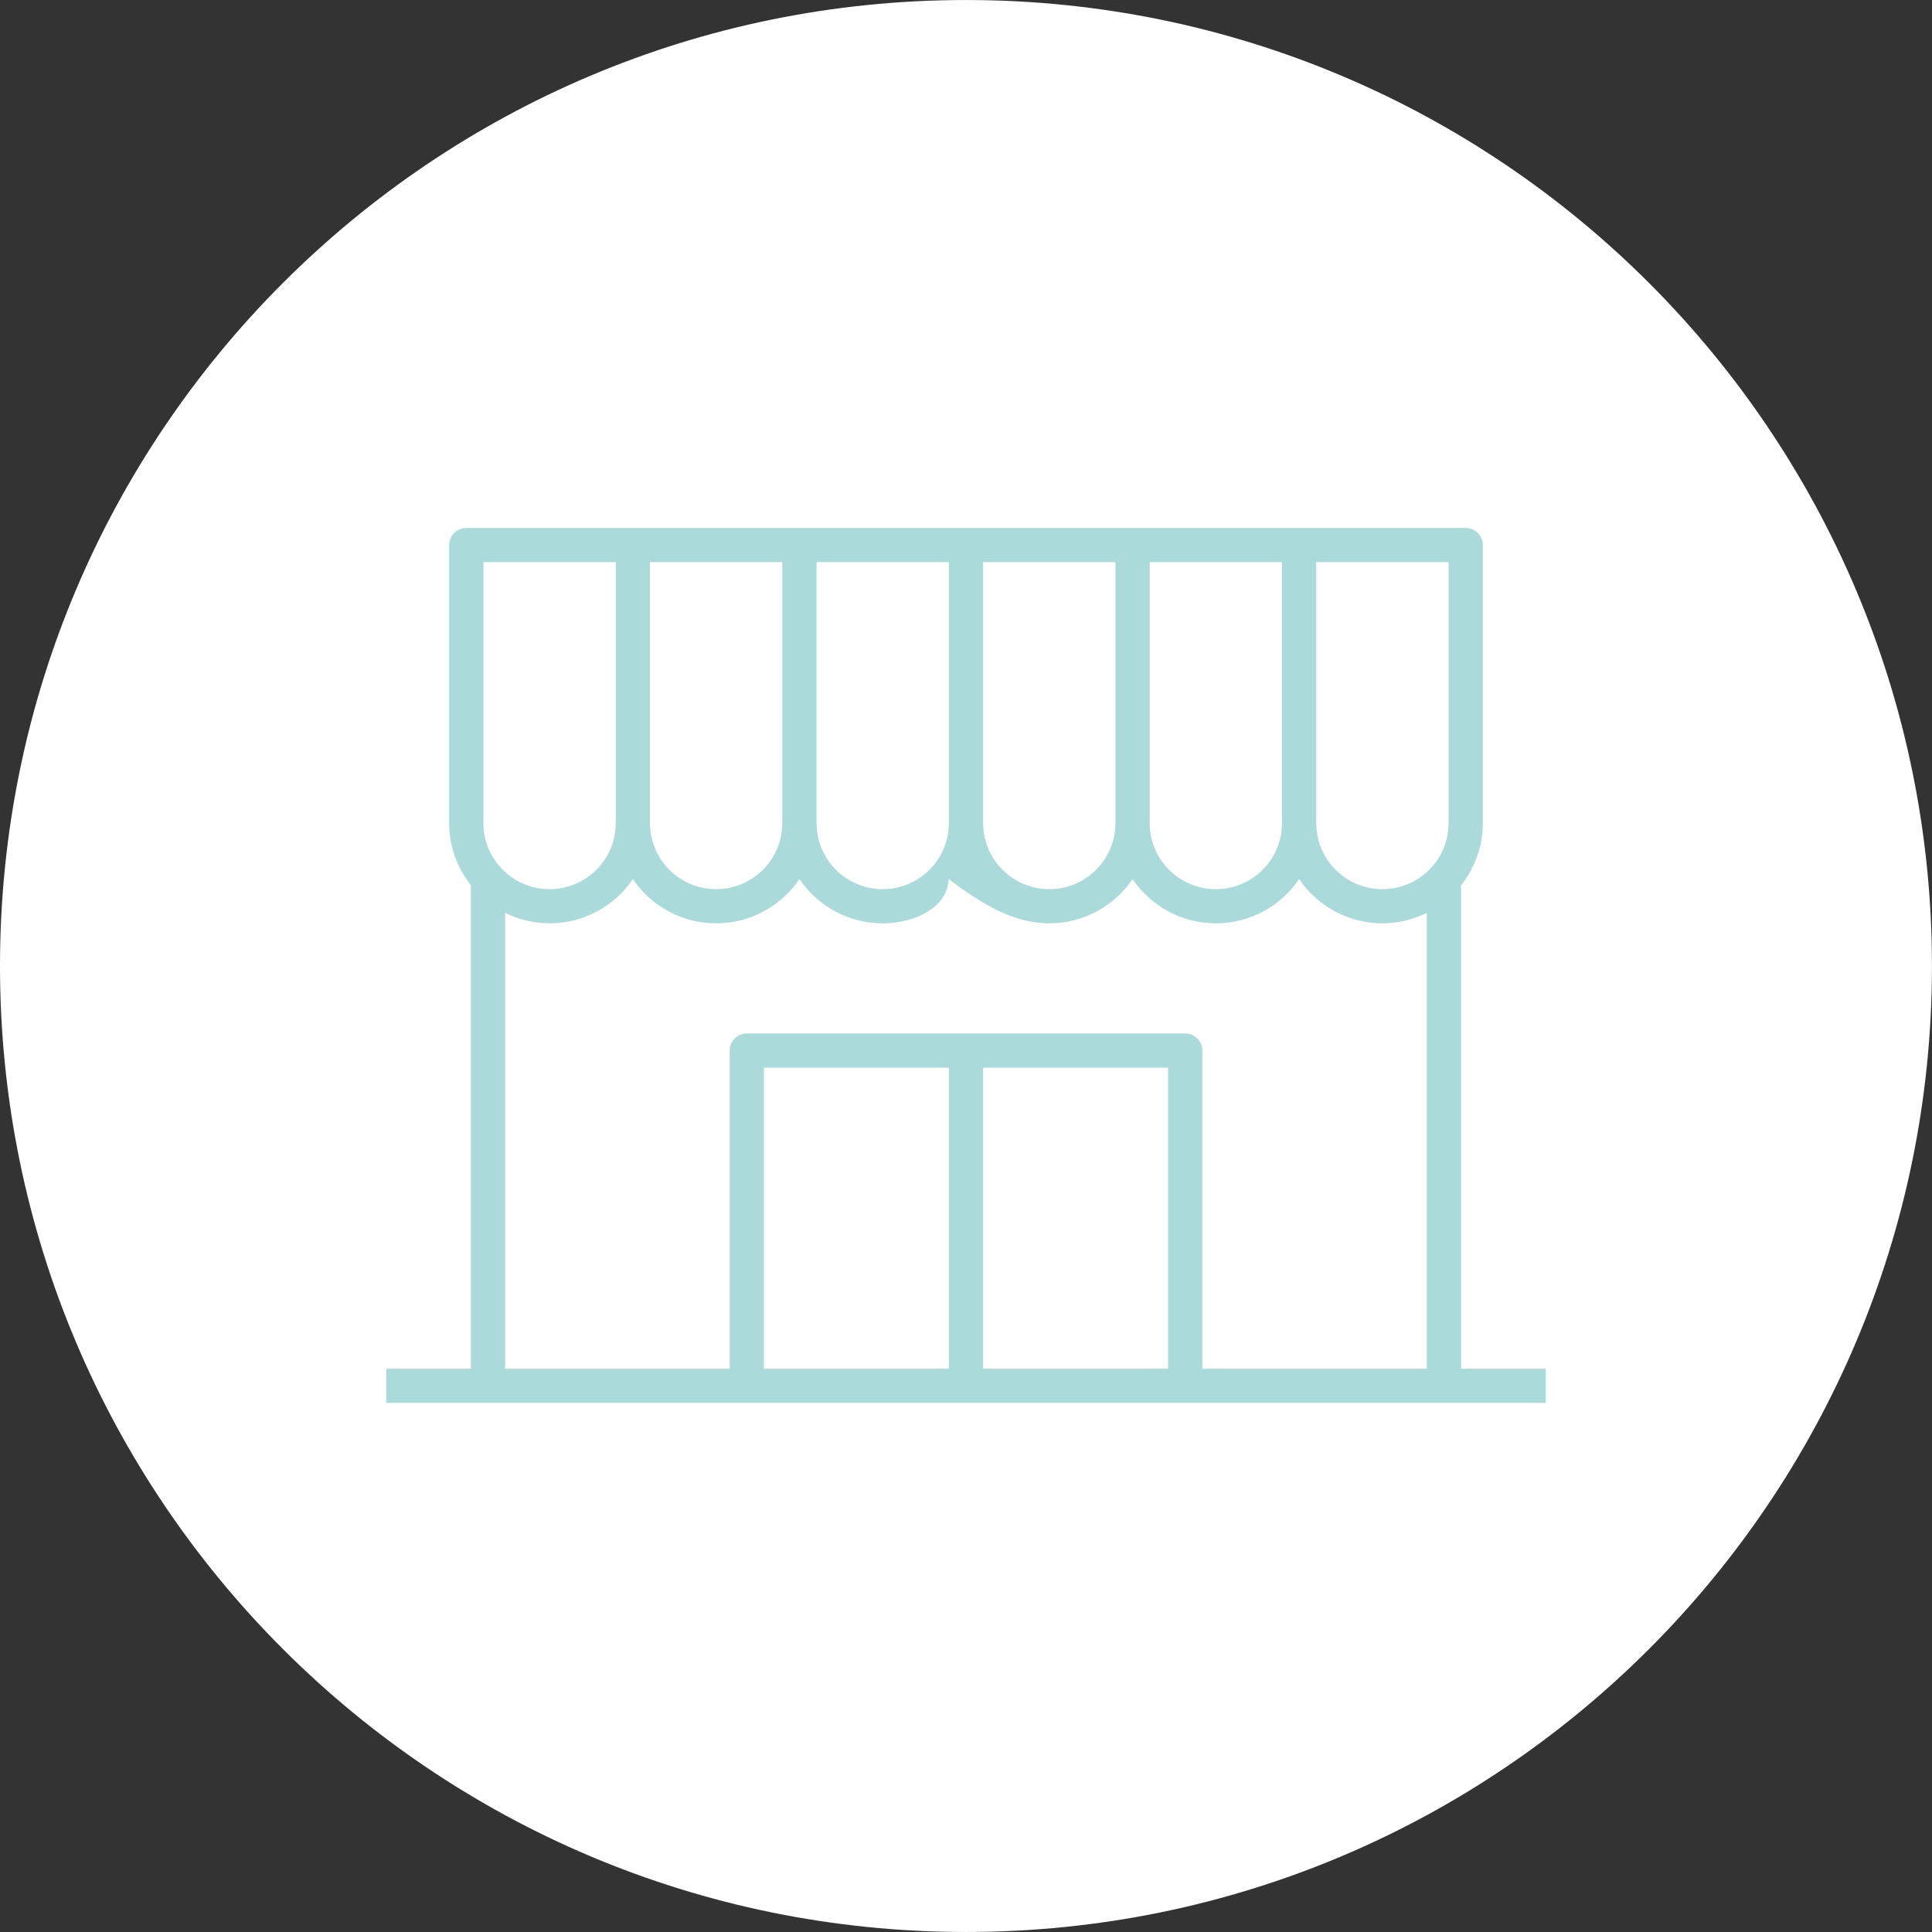
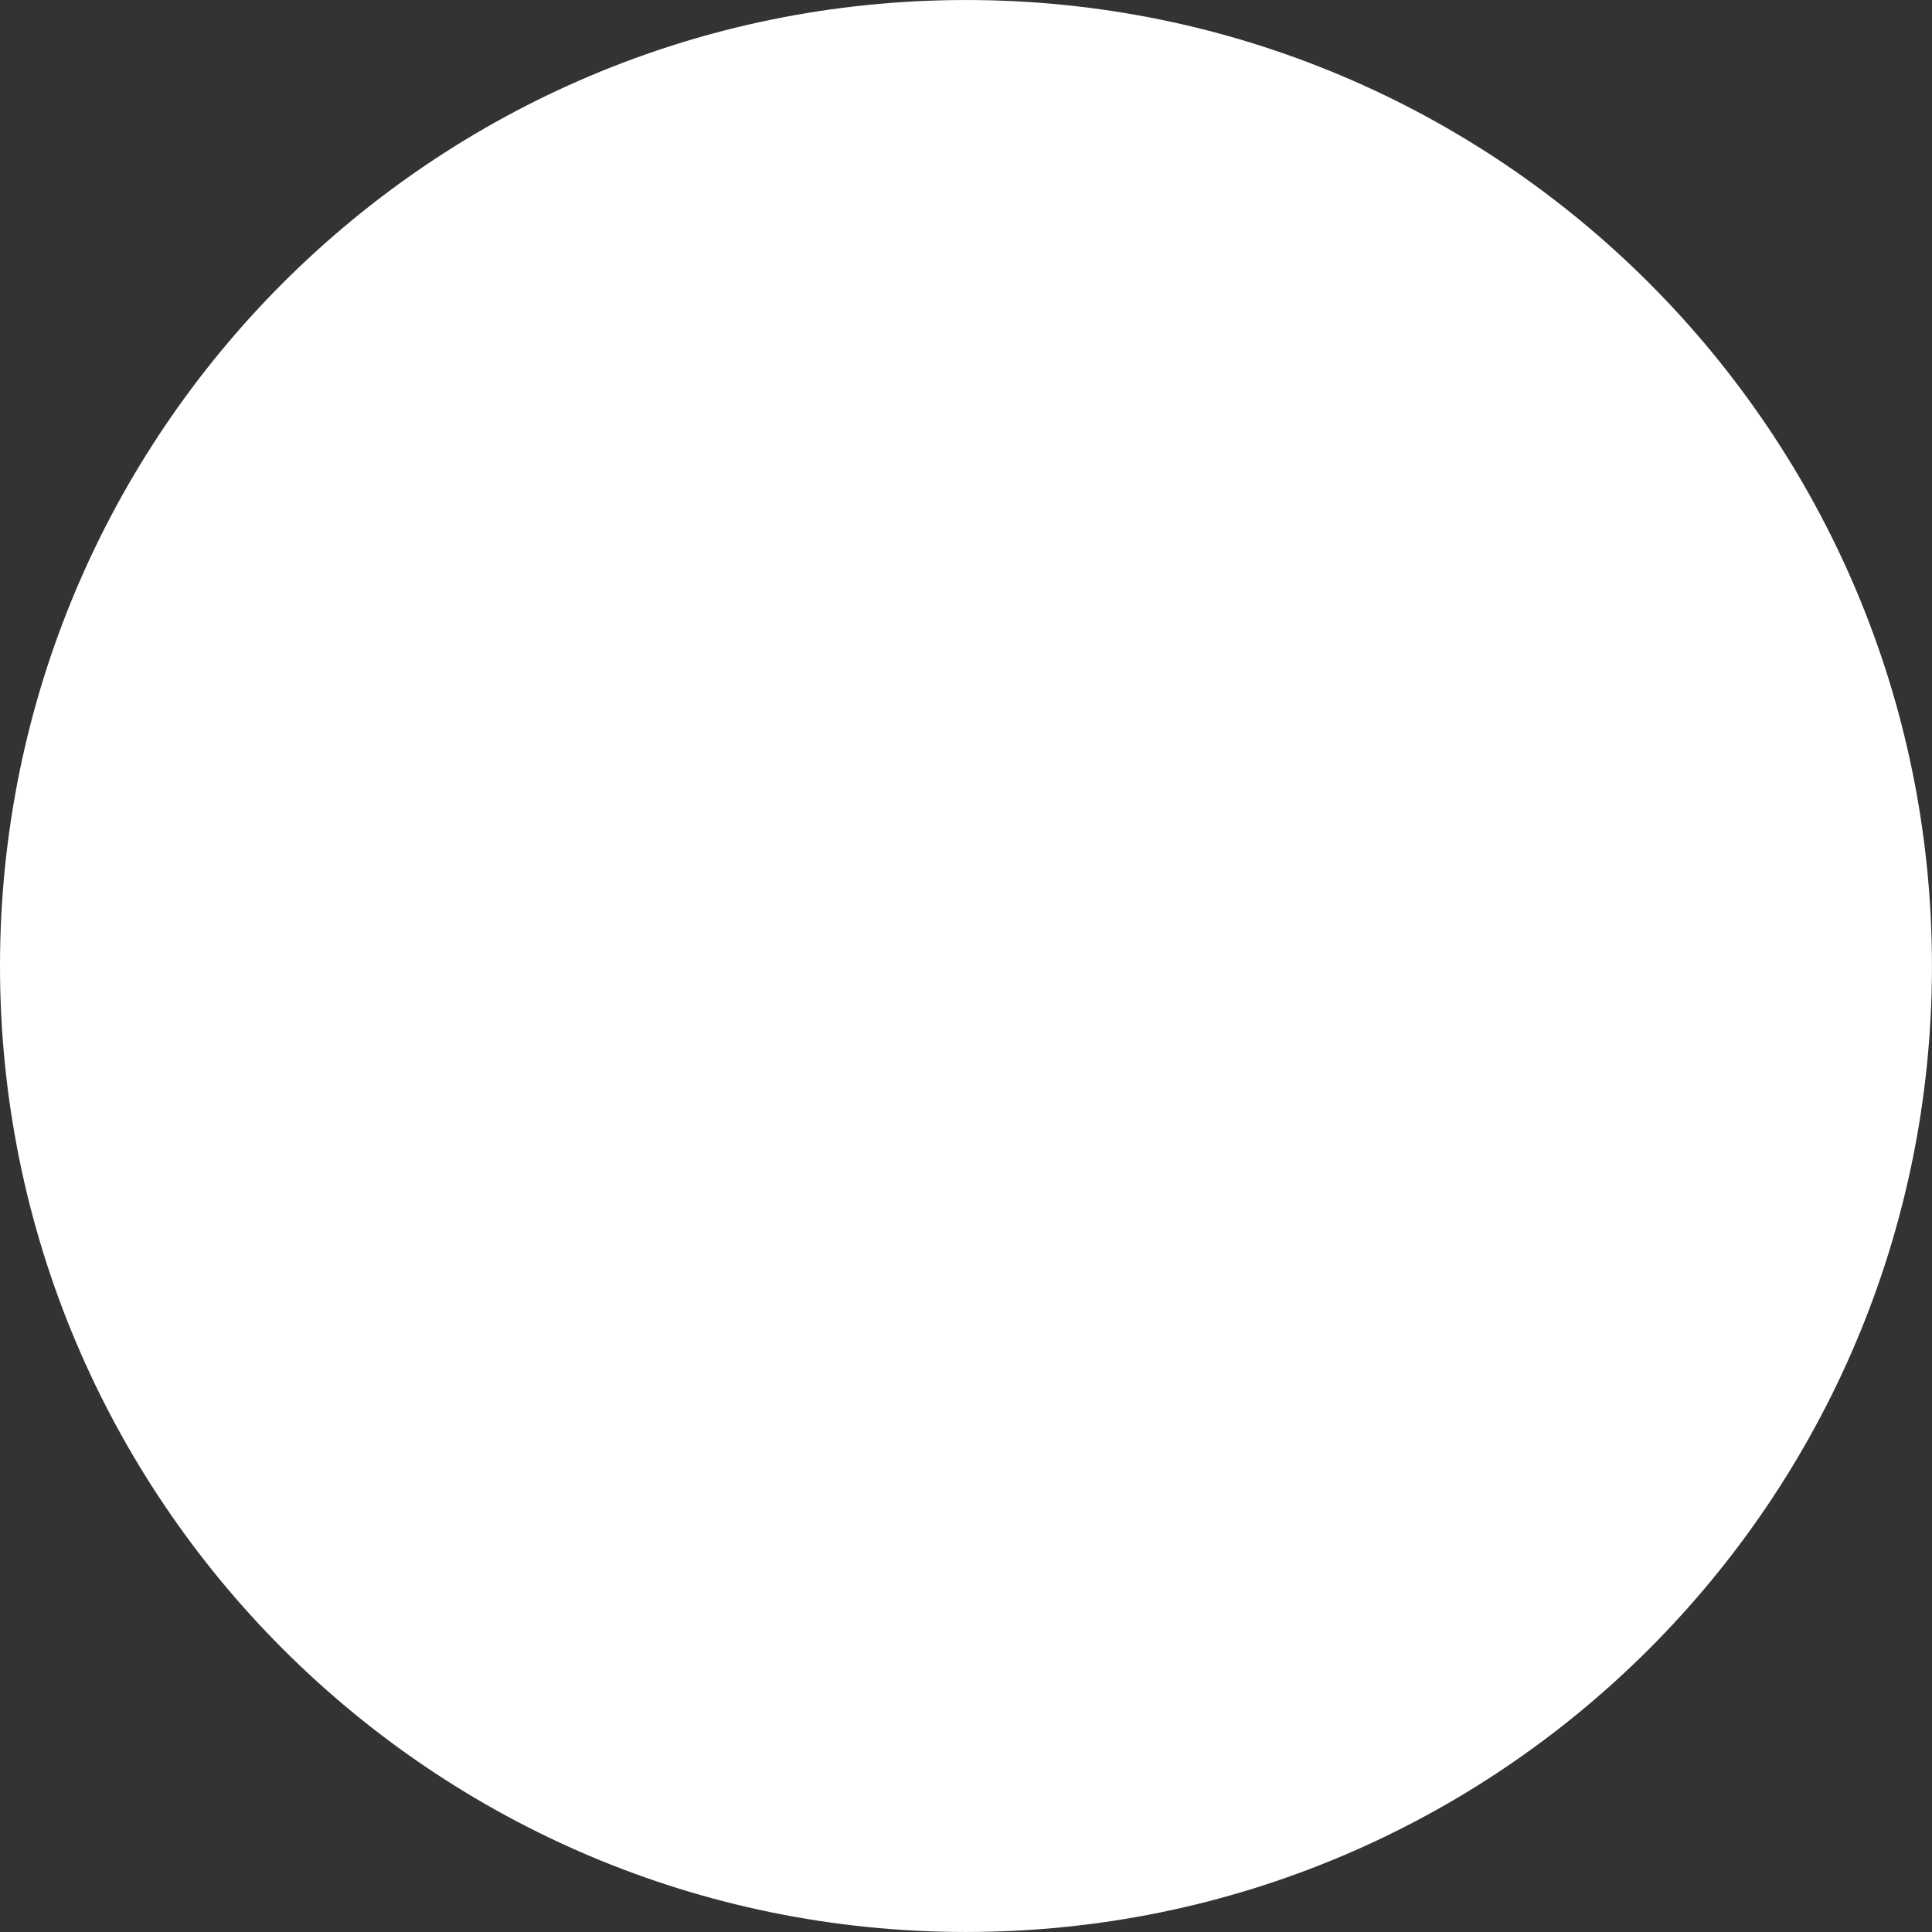
<svg xmlns="http://www.w3.org/2000/svg" width="100px" height="100px" viewBox="0 0 100 100">
  <rect x="0" y="0" width="100" height="100" fill="#333333" stroke="none" />
-   <path fill-rule="evenodd" fill="rgb(255, 255, 255)" d="M49.999,0.001 C77.613,0.001 99.998,22.387 99.998,50.000 C99.998,77.614 77.613,99.999 49.999,99.999 C22.385,99.999 0.000,77.614 0.000,50.000 C0.000,22.387 22.385,0.001 49.999,0.001 Z" />
-   <path fill-rule="evenodd" fill="rgb(171, 218, 218)" d="M75.626,70.845 L75.626,45.923 C75.626,45.891 75.620,45.862 75.616,45.831 C76.324,44.945 76.751,43.826 76.751,42.609 L76.751,28.211 C76.751,27.723 76.354,27.327 75.864,27.327 L24.136,27.327 C23.646,27.327 23.249,27.723 23.249,28.211 L23.249,42.609 C23.249,43.827 23.676,44.946 24.384,45.831 C24.380,45.862 24.374,45.891 24.374,45.923 L24.374,70.845 L19.992,70.845 L19.992,72.613 L80.008,72.613 L80.008,70.845 L75.626,70.845 ZM74.977,42.609 C74.977,44.491 73.441,46.023 71.553,46.023 C69.665,46.023 68.129,44.491 68.129,42.609 L68.129,29.095 L74.977,29.095 L74.977,42.609 ZM66.356,42.609 C66.356,44.491 64.820,46.023 62.932,46.023 C61.044,46.023 59.508,44.491 59.508,42.609 L59.508,29.095 L66.356,29.095 L66.356,42.609 ZM57.735,42.609 C57.735,44.491 56.199,46.023 54.311,46.023 C52.423,46.023 50.887,44.491 50.887,42.609 L50.887,29.095 L57.735,29.095 L57.735,42.609 ZM49.113,42.609 C49.113,44.491 47.577,46.023 45.689,46.023 C43.801,46.023 42.265,44.491 42.265,42.609 L42.265,29.095 L49.113,29.095 L49.113,42.609 ZM40.492,42.609 C40.492,44.491 38.956,46.023 37.068,46.023 C35.180,46.023 33.644,44.491 33.644,42.609 L33.644,29.095 L40.492,29.095 L40.492,42.609 ZM25.022,29.095 L31.871,29.095 L31.871,42.609 C31.871,44.491 30.334,46.023 28.447,46.023 C26.558,46.023 25.022,44.491 25.022,42.609 L25.022,29.095 ZM26.147,47.249 C26.842,47.592 27.620,47.791 28.447,47.791 C30.239,47.791 31.823,46.881 32.757,45.500 C33.692,46.881 35.275,47.791 37.068,47.791 C38.861,47.791 40.444,46.881 41.379,45.500 C42.313,46.881 43.897,47.791 45.689,47.791 C47.482,47.791 49.065,46.881 49.1,45.500 C50.935,46.881 52.518,47.791 54.311,47.791 C56.103,47.791 57.687,46.881 58.621,45.500 C59.556,46.881 61.139,47.791 62.932,47.791 C64.725,47.791 66.308,46.881 67.243,45.500 C68.177,46.881 69.761,47.791 71.553,47.791 C72.379,47.791 73.158,47.592 73.853,47.249 L73.853,70.845 L62.232,70.845 L62.232,54.376 C62.232,53.888 61.835,53.492 61.345,53.492 L38.655,53.492 C38.165,53.492 37.768,53.888 37.768,54.376 L37.768,70.845 L26.147,70.845 L26.147,47.249 ZM50.887,55.260 L60.459,55.260 L60.459,70.845 L50.887,70.845 L50.887,55.260 ZM49.113,70.845 L39.541,70.845 L39.541,55.260 L49.113,55.260 L49.113,70.845 Z" />
+   <path fill-rule="evenodd" fill="rgb(255, 255, 255)" d="M49.999,0.001 C77.613,0.001 99.998,22.387 99.998,50.000 C99.998,77.614 77.613,99.999 49.999,99.999 C22.385,99.999 0.000,77.614 0.000,50.000 C0.000,22.387 22.385,0.001 49.999,0.001 " />
</svg>